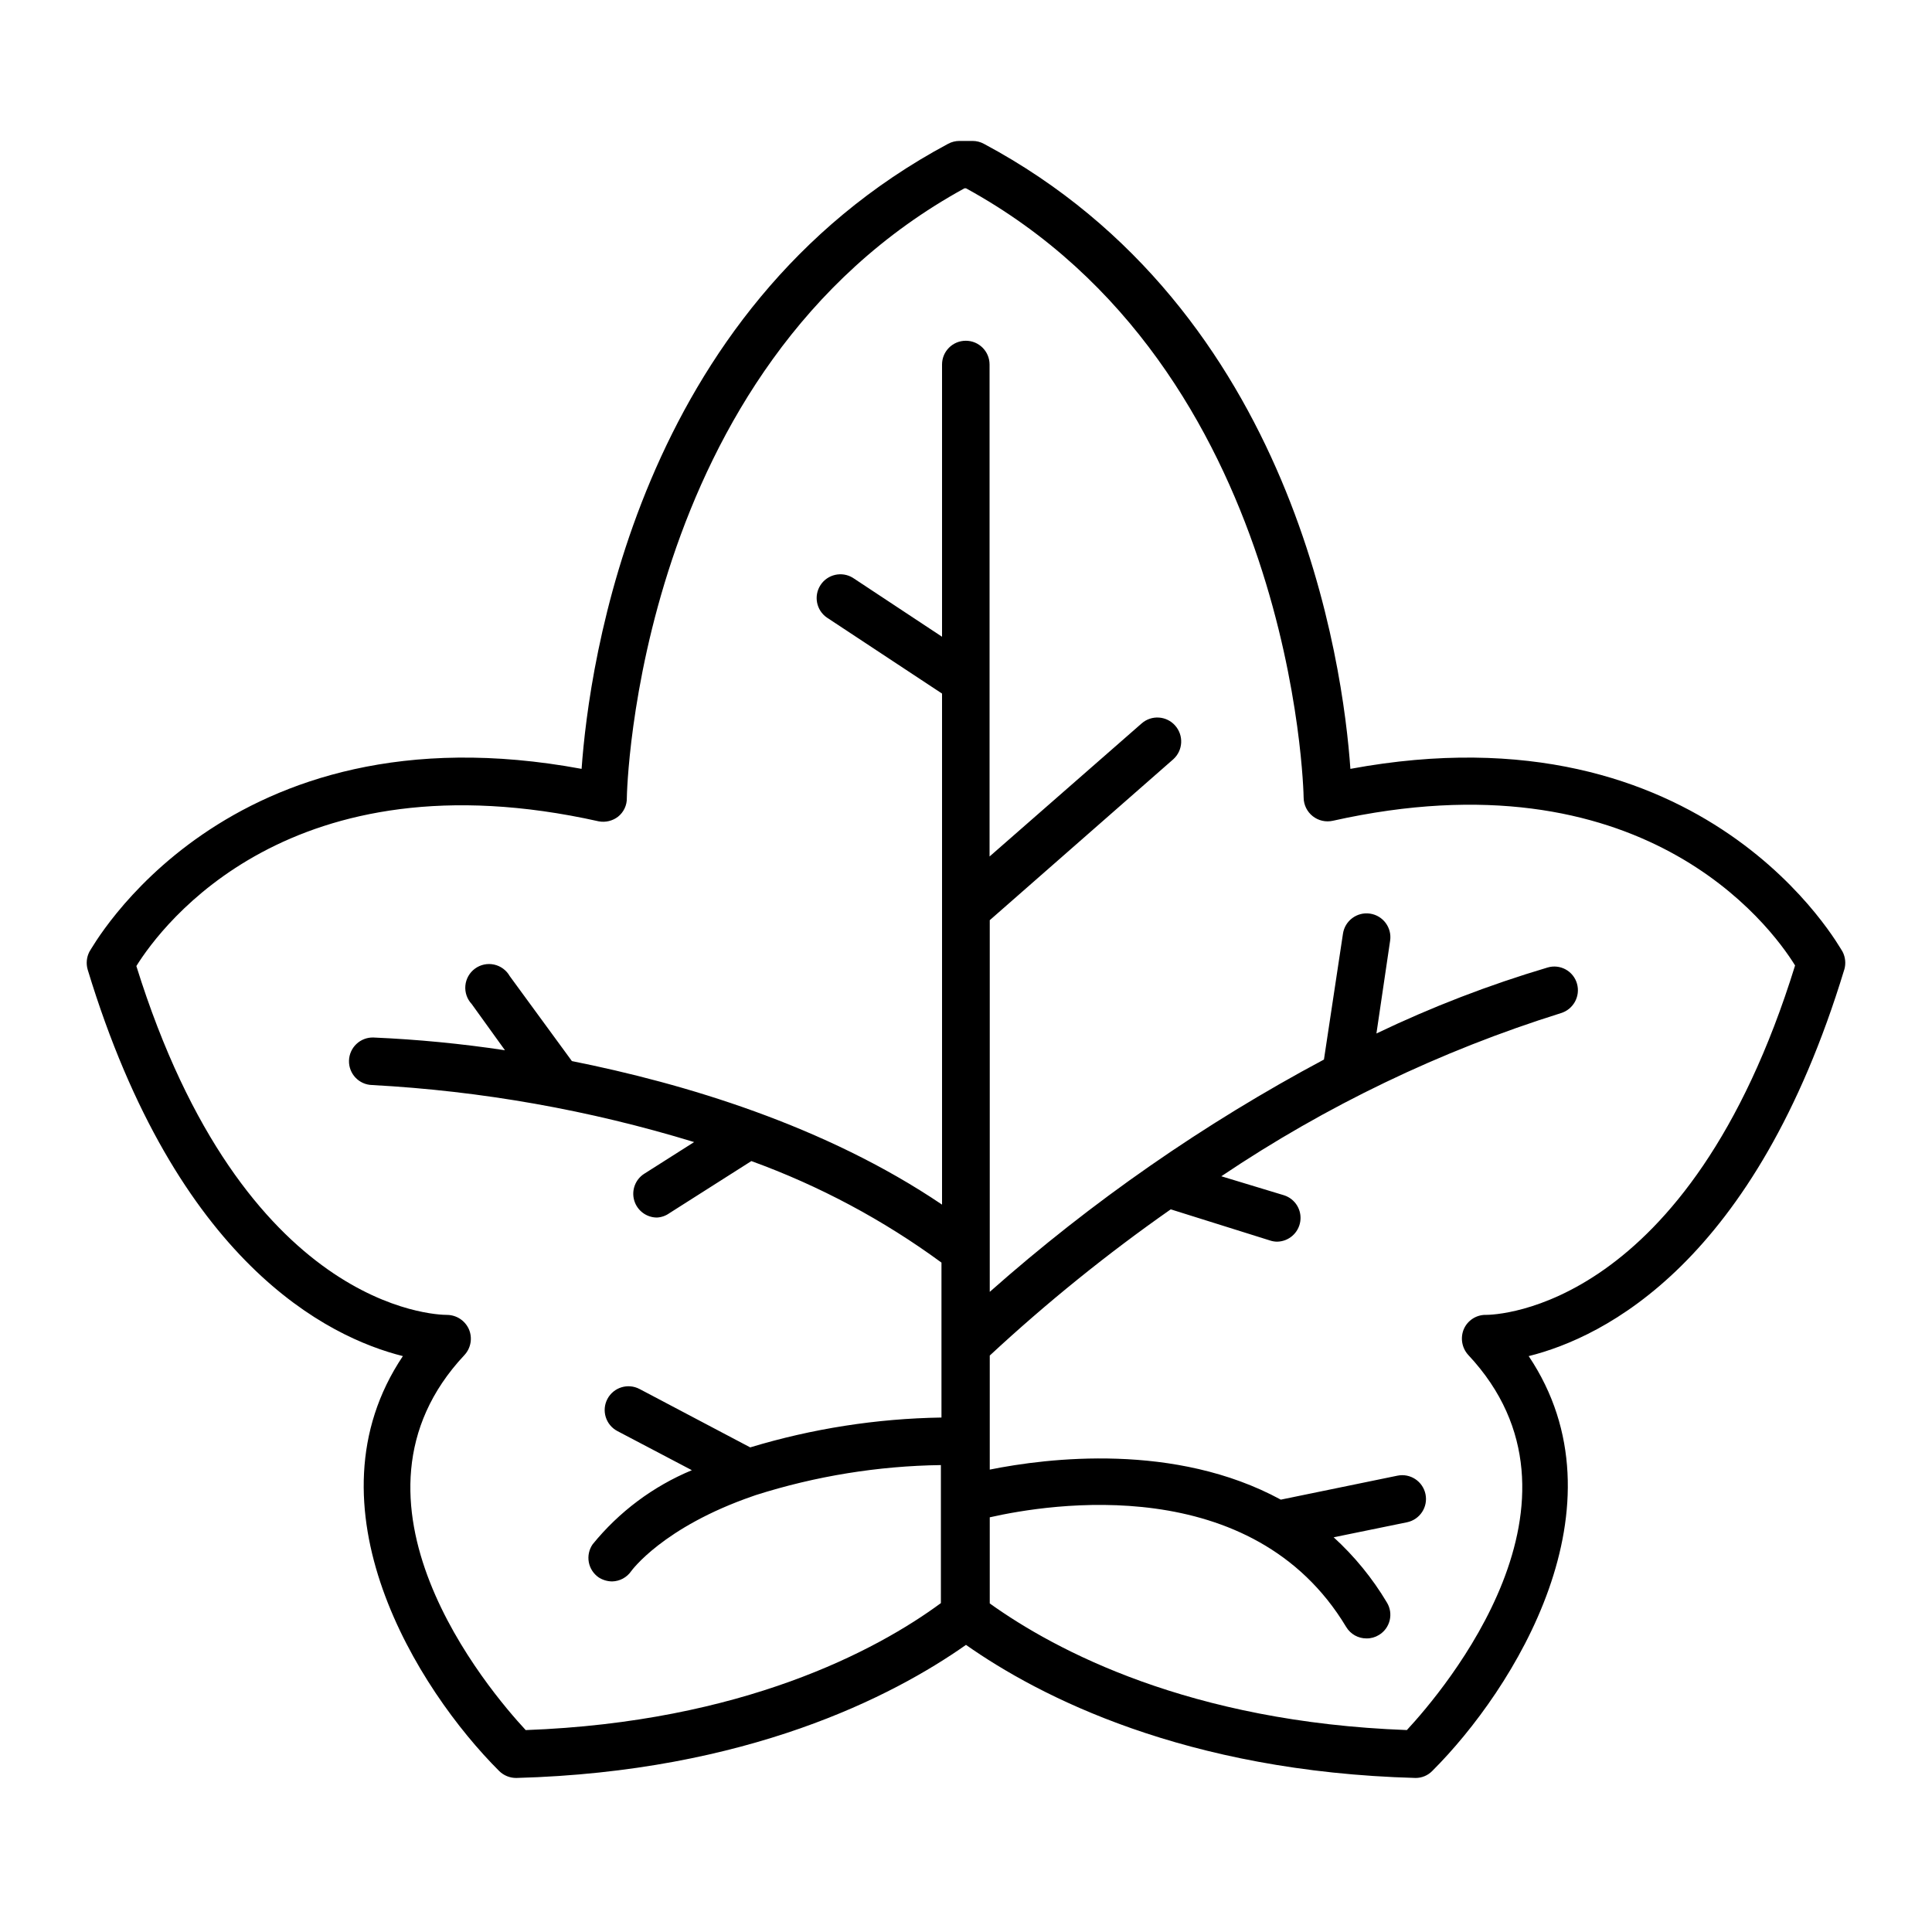
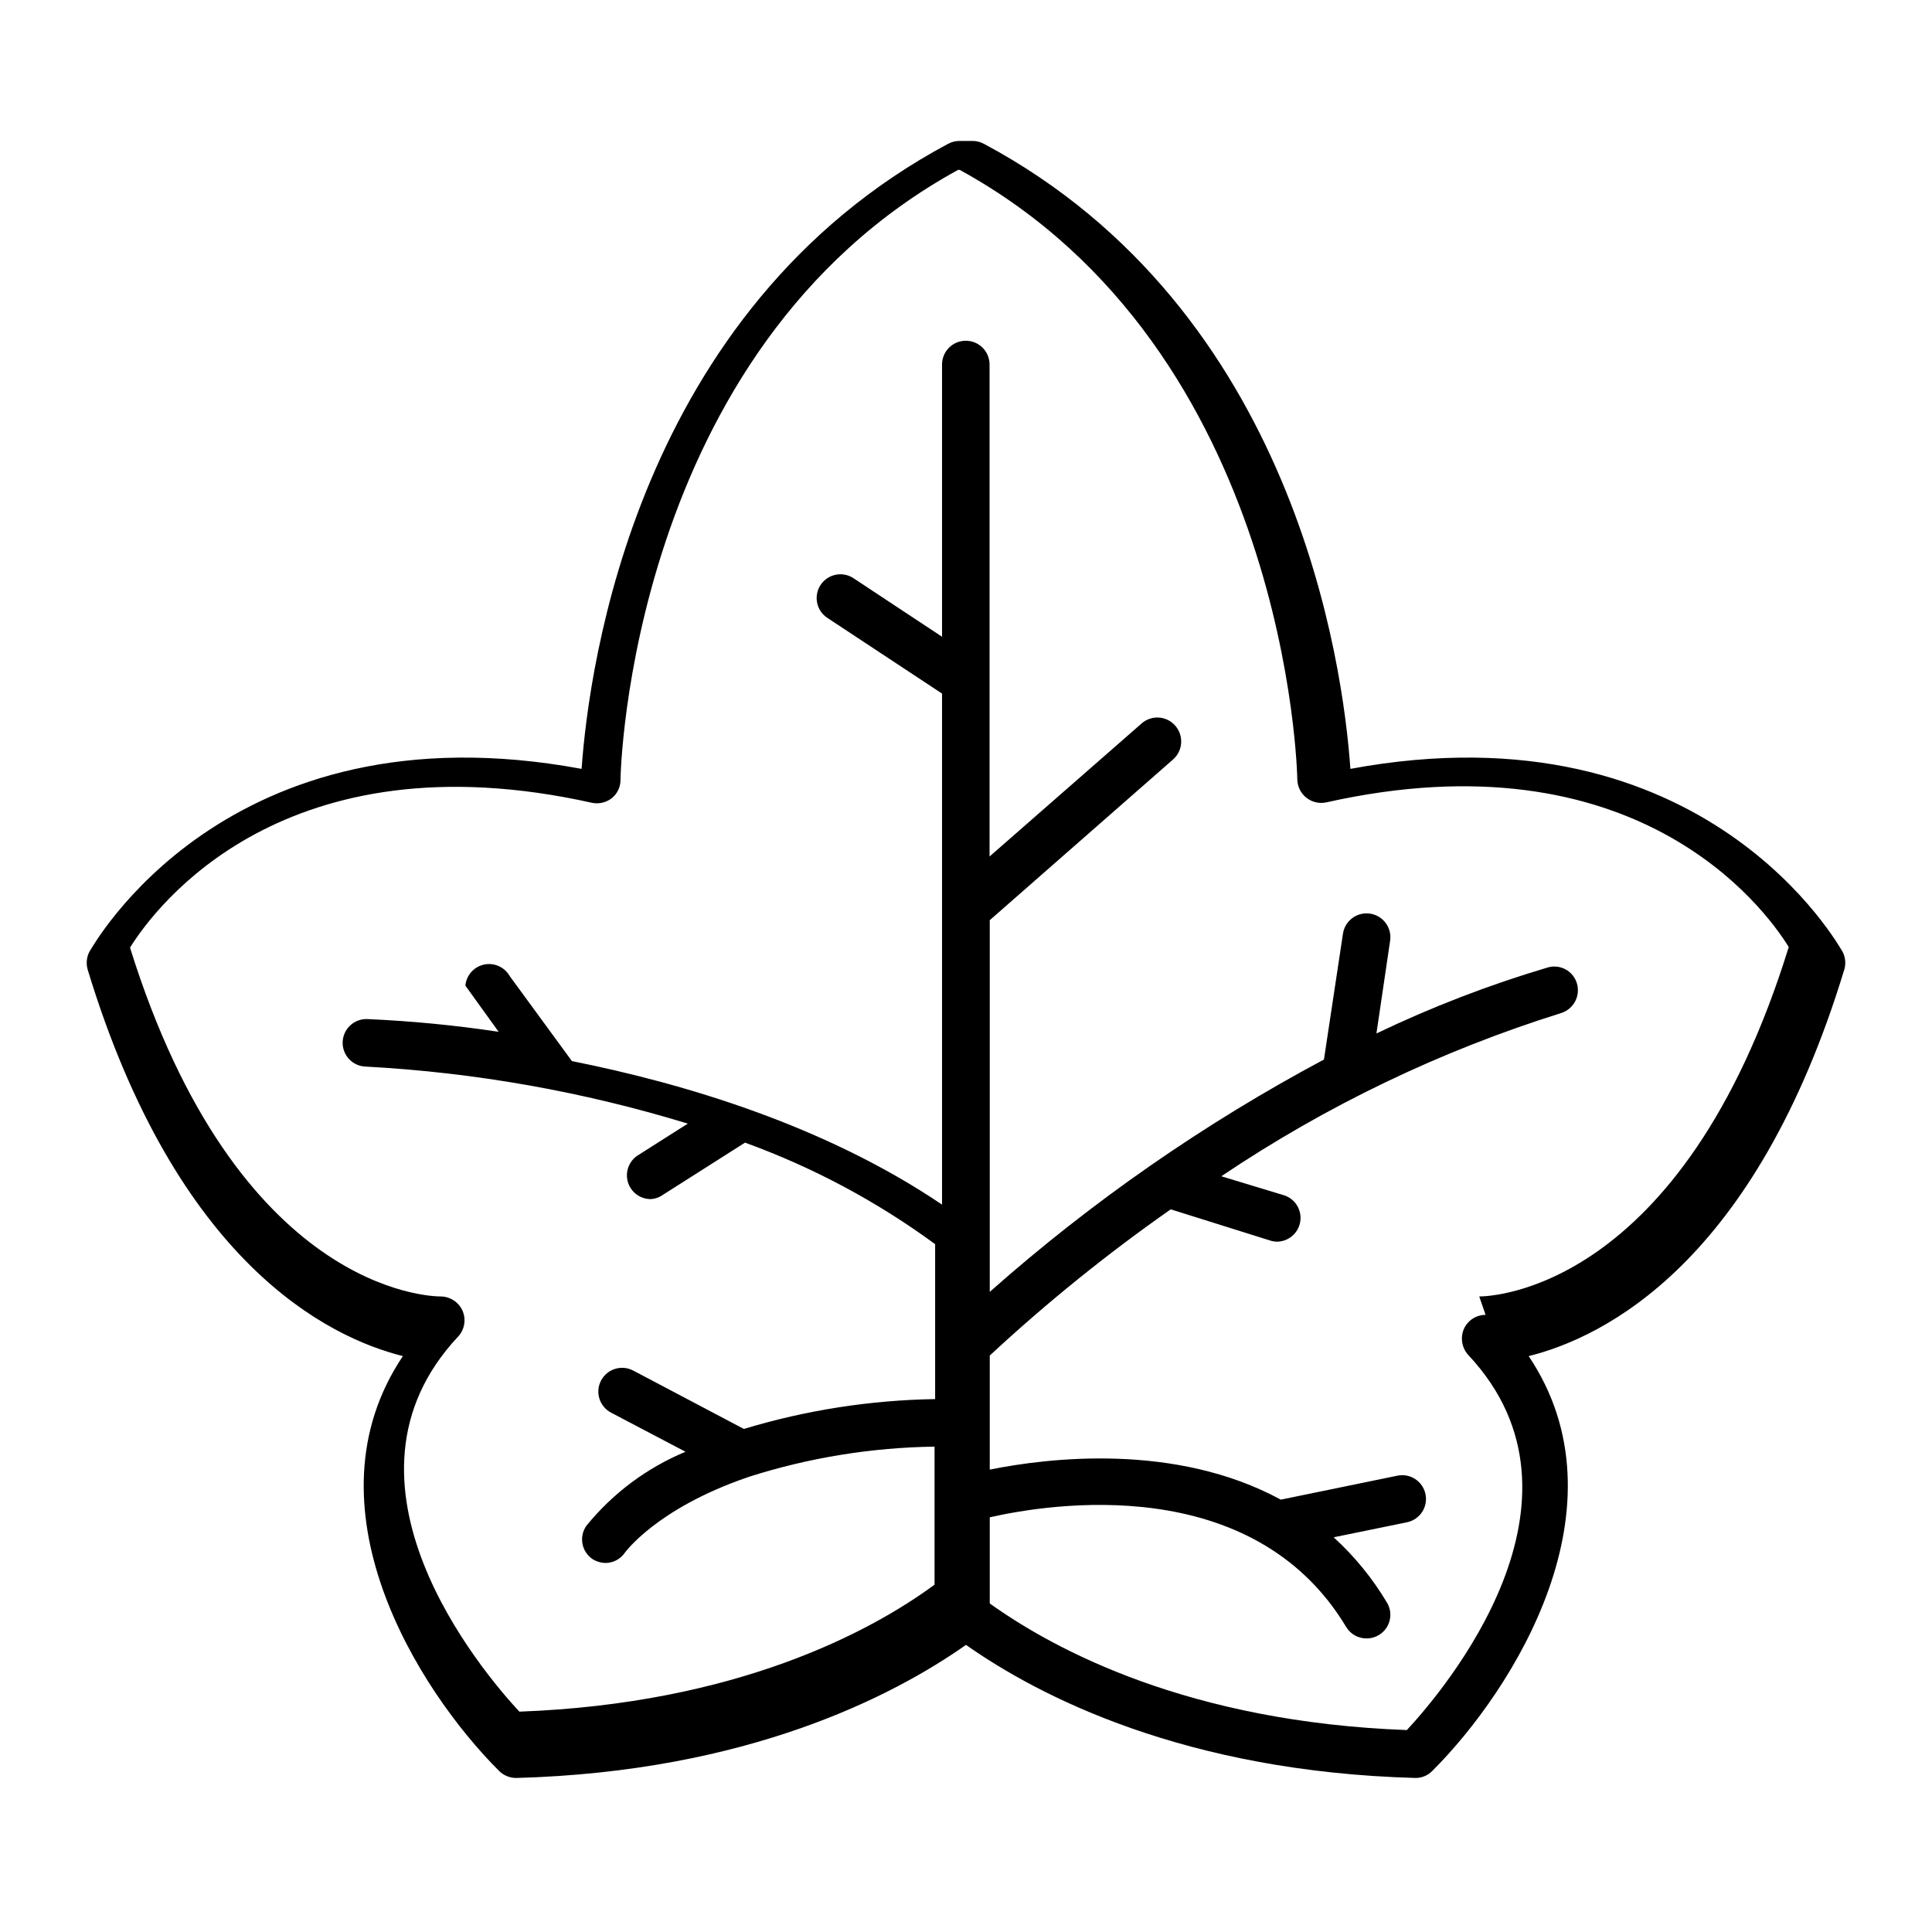
<svg xmlns="http://www.w3.org/2000/svg" fill="#000000" width="800px" height="800px" version="1.1" viewBox="144 144 512 512">
-   <path d="m632.76 400.96c0.457-1.578 0.297-3.273-0.453-4.738-0.555-0.703-35.82-65.996-130.44-48.465-1.914-27.559-14.66-121.57-97.133-165.65-0.914-0.492-1.934-0.75-2.973-0.758h-3.527c-1.035 0.008-2.059 0.266-2.973 0.758-82.473 44.082-95.168 138.09-97.133 165.65-94.617-17.531-129.88 47.762-130.44 48.465-0.75 1.465-0.91 3.16-0.453 4.738 23.629 77.738 63.633 97.434 83.531 102.42-26.652 39.75 3.93 88.418 25.492 109.93v0.004c1.219 1.211 2.871 1.883 4.586 1.863 61.211-1.664 99.805-21.664 119.15-35.266 19.348 13.602 57.938 33.605 119.15 35.266h-0.004c1.672 0.008 3.269-0.668 4.434-1.863 21.562-21.512 52.195-70.18 25.543-109.93 20.004-4.992 60.004-24.688 83.633-102.43zm-95.066 91.492c-2.484 0-4.734 1.461-5.746 3.727-1.004 2.328-0.551 5.031 1.16 6.902 36.172 38.594-6.449 88.82-16.273 99.402-57.586-2.117-93.156-21.109-110.54-33.555v-22.824c15.77-3.578 69.625-12.293 94.465 29.07 1.137 1.891 3.184 3.039 5.391 3.023 1.156 0.016 2.289-0.301 3.273-0.906 1.43-0.855 2.457-2.25 2.852-3.867 0.398-1.617 0.133-3.328-0.734-4.746-3.828-6.426-8.582-12.246-14.109-17.281l19.445-3.981h0.004c3.406-0.711 5.598-4.047 4.887-7.457-0.711-3.41-4.047-5.598-7.457-4.887l-30.883 6.348c-28.012-15.215-61.867-11.035-77.133-7.961v-30.23 0.004c15.082-14 31.105-26.945 47.961-38.746l26.352 8.266c0.602 0.195 1.23 0.301 1.863 0.301 3.078-0.055 5.668-2.328 6.117-5.379 0.453-3.047-1.371-5.973-4.305-6.914l-16.625-5.039c27.75-18.672 58.059-33.23 89.98-43.227 3.32-0.996 5.227-4.473 4.281-7.809-0.453-1.609-1.539-2.973-3.008-3.777-1.465-0.805-3.195-0.988-4.801-0.504-15.551 4.617-30.715 10.465-45.344 17.48l3.629-24.586c0.516-3.449-1.863-6.664-5.316-7.18-3.449-0.512-6.664 1.867-7.18 5.316l-5.039 33.352h0.004c-31.832 16.984-61.559 37.648-88.57 61.566v-98.496l48.668-42.672c2.57-2.344 2.769-6.324 0.453-8.918-2.301-2.594-6.262-2.84-8.867-0.555l-40.305 35.266v-130.38c0-3.481-2.82-6.297-6.297-6.297-3.481 0-6.297 2.816-6.297 6.297v72.145l-23.629-15.617c-2.902-1.789-6.703-0.941-8.57 1.91s-1.129 6.672 1.668 8.617l30.531 20.152v135.43c-31.086-21.008-68.367-32.094-98.094-38.039l-16.473-22.52c-0.887-1.566-2.402-2.68-4.164-3.059s-3.598 0.016-5.051 1.082-2.375 2.703-2.543 4.496c-0.164 1.797 0.449 3.574 1.68 4.887l8.816 12.242c-11.551-1.742-23.191-2.871-34.863-3.375-1.672-0.047-3.289 0.57-4.504 1.719-1.215 1.148-1.922 2.734-1.969 4.402-0.098 3.481 2.641 6.379 6.121 6.473 28.957 1.555 57.617 6.629 85.344 15.117l-13.25 8.414c-2.34 1.508-3.406 4.375-2.629 7.051 0.777 2.672 3.219 4.516 6.004 4.535 1.199-0.059 2.352-0.461 3.324-1.16l21.715-13.805c17.988 6.527 34.953 15.586 50.383 26.906v41.059c-17.18 0.27-34.238 2.934-50.684 7.91l-29.32-15.469v0.004c-3.078-1.629-6.887-0.457-8.516 2.617-1.629 3.074-0.457 6.887 2.621 8.516l19.75 10.379h-0.004c-10.258 4.266-19.297 11.02-26.297 19.648-0.949 1.375-1.312 3.074-1.012 4.719 0.301 1.645 1.246 3.098 2.625 4.047 1.066 0.684 2.309 1.051 3.574 1.059 2.019-0.047 3.894-1.059 5.039-2.723 0 0 8.312-11.637 32.293-19.902l0.707-0.25c15.879-5.043 32.41-7.727 49.07-7.957v36.578c-17.027 12.543-52.598 31.535-110.03 33.652-9.824-10.578-52.445-60.809-16.223-99.402 1.711-1.852 2.168-4.539 1.16-6.852-1.027-2.285-3.293-3.762-5.797-3.777-2.973 0-53.906-1.363-82.32-92.449 6.75-10.832 40.809-56.629 122.58-38.34 1.773 0.316 3.602-0.121 5.035-1.211 1.543-1.211 2.422-3.078 2.367-5.039 0-1.109 2.266-113.76 89.477-161.52h0.406c87.211 47.762 89.477 160.41 89.477 161.52 0.031 1.906 0.914 3.695 2.406 4.875 1.496 1.184 3.441 1.629 5.301 1.223 81.77-18.289 115.88 27.559 122.53 38.34-28.266 91.289-79.148 92.602-82.02 92.602z" />
+   <path d="m632.76 400.96c0.457-1.578 0.297-3.273-0.453-4.738-0.555-0.703-35.82-65.996-130.44-48.465-1.914-27.559-14.66-121.57-97.133-165.65-0.914-0.492-1.934-0.75-2.973-0.758h-3.527c-1.035 0.008-2.059 0.266-2.973 0.758-82.473 44.082-95.168 138.09-97.133 165.65-94.617-17.531-129.88 47.762-130.44 48.465-0.75 1.465-0.91 3.16-0.453 4.738 23.629 77.738 63.633 97.434 83.531 102.42-26.652 39.75 3.93 88.418 25.492 109.93v0.004c1.219 1.211 2.871 1.883 4.586 1.863 61.211-1.664 99.805-21.664 119.15-35.266 19.348 13.602 57.938 33.605 119.15 35.266h-0.004c1.672 0.008 3.269-0.668 4.434-1.863 21.562-21.512 52.195-70.18 25.543-109.93 20.004-4.992 60.004-24.688 83.633-102.43zm-95.066 91.492c-2.484 0-4.734 1.461-5.746 3.727-1.004 2.328-0.551 5.031 1.16 6.902 36.172 38.594-6.449 88.82-16.273 99.402-57.586-2.117-93.156-21.109-110.54-33.555v-22.824c15.77-3.578 69.625-12.293 94.465 29.07 1.137 1.891 3.184 3.039 5.391 3.023 1.156 0.016 2.289-0.301 3.273-0.906 1.43-0.855 2.457-2.25 2.852-3.867 0.398-1.617 0.133-3.328-0.734-4.746-3.828-6.426-8.582-12.246-14.109-17.281l19.445-3.981h0.004c3.406-0.711 5.598-4.047 4.887-7.457-0.711-3.41-4.047-5.598-7.457-4.887l-30.883 6.348c-28.012-15.215-61.867-11.035-77.133-7.961v-30.23 0.004c15.082-14 31.105-26.945 47.961-38.746l26.352 8.266c0.602 0.195 1.23 0.301 1.863 0.301 3.078-0.055 5.668-2.328 6.117-5.379 0.453-3.047-1.371-5.973-4.305-6.914l-16.625-5.039c27.75-18.672 58.059-33.23 89.98-43.227 3.32-0.996 5.227-4.473 4.281-7.809-0.453-1.609-1.539-2.973-3.008-3.777-1.465-0.805-3.195-0.988-4.801-0.504-15.551 4.617-30.715 10.465-45.344 17.48l3.629-24.586c0.516-3.449-1.863-6.664-5.316-7.18-3.449-0.512-6.664 1.867-7.18 5.316l-5.039 33.352h0.004c-31.832 16.984-61.559 37.648-88.57 61.566v-98.496l48.668-42.672c2.57-2.344 2.769-6.324 0.453-8.918-2.301-2.594-6.262-2.84-8.867-0.555l-40.305 35.266v-130.38c0-3.481-2.82-6.297-6.297-6.297-3.481 0-6.297 2.816-6.297 6.297v72.145l-23.629-15.617c-2.902-1.789-6.703-0.941-8.57 1.91s-1.129 6.672 1.668 8.617l30.531 20.152v135.43c-31.086-21.008-68.367-32.094-98.094-38.039l-16.473-22.52c-0.887-1.566-2.402-2.68-4.164-3.059s-3.598 0.016-5.051 1.082-2.375 2.703-2.543 4.496l8.816 12.242c-11.551-1.742-23.191-2.871-34.863-3.375-1.672-0.047-3.289 0.57-4.504 1.719-1.215 1.148-1.922 2.734-1.969 4.402-0.098 3.481 2.641 6.379 6.121 6.473 28.957 1.555 57.617 6.629 85.344 15.117l-13.25 8.414c-2.34 1.508-3.406 4.375-2.629 7.051 0.777 2.672 3.219 4.516 6.004 4.535 1.199-0.059 2.352-0.461 3.324-1.16l21.715-13.805c17.988 6.527 34.953 15.586 50.383 26.906v41.059c-17.18 0.27-34.238 2.934-50.684 7.91l-29.32-15.469v0.004c-3.078-1.629-6.887-0.457-8.516 2.617-1.629 3.074-0.457 6.887 2.621 8.516l19.75 10.379h-0.004c-10.258 4.266-19.297 11.02-26.297 19.648-0.949 1.375-1.312 3.074-1.012 4.719 0.301 1.645 1.246 3.098 2.625 4.047 1.066 0.684 2.309 1.051 3.574 1.059 2.019-0.047 3.894-1.059 5.039-2.723 0 0 8.312-11.637 32.293-19.902l0.707-0.25c15.879-5.043 32.41-7.727 49.07-7.957v36.578c-17.027 12.543-52.598 31.535-110.03 33.652-9.824-10.578-52.445-60.809-16.223-99.402 1.711-1.852 2.168-4.539 1.16-6.852-1.027-2.285-3.293-3.762-5.797-3.777-2.973 0-53.906-1.363-82.32-92.449 6.75-10.832 40.809-56.629 122.58-38.34 1.773 0.316 3.602-0.121 5.035-1.211 1.543-1.211 2.422-3.078 2.367-5.039 0-1.109 2.266-113.76 89.477-161.52h0.406c87.211 47.762 89.477 160.41 89.477 161.52 0.031 1.906 0.914 3.695 2.406 4.875 1.496 1.184 3.441 1.629 5.301 1.223 81.77-18.289 115.88 27.559 122.53 38.34-28.266 91.289-79.148 92.602-82.02 92.602z" />
</svg>